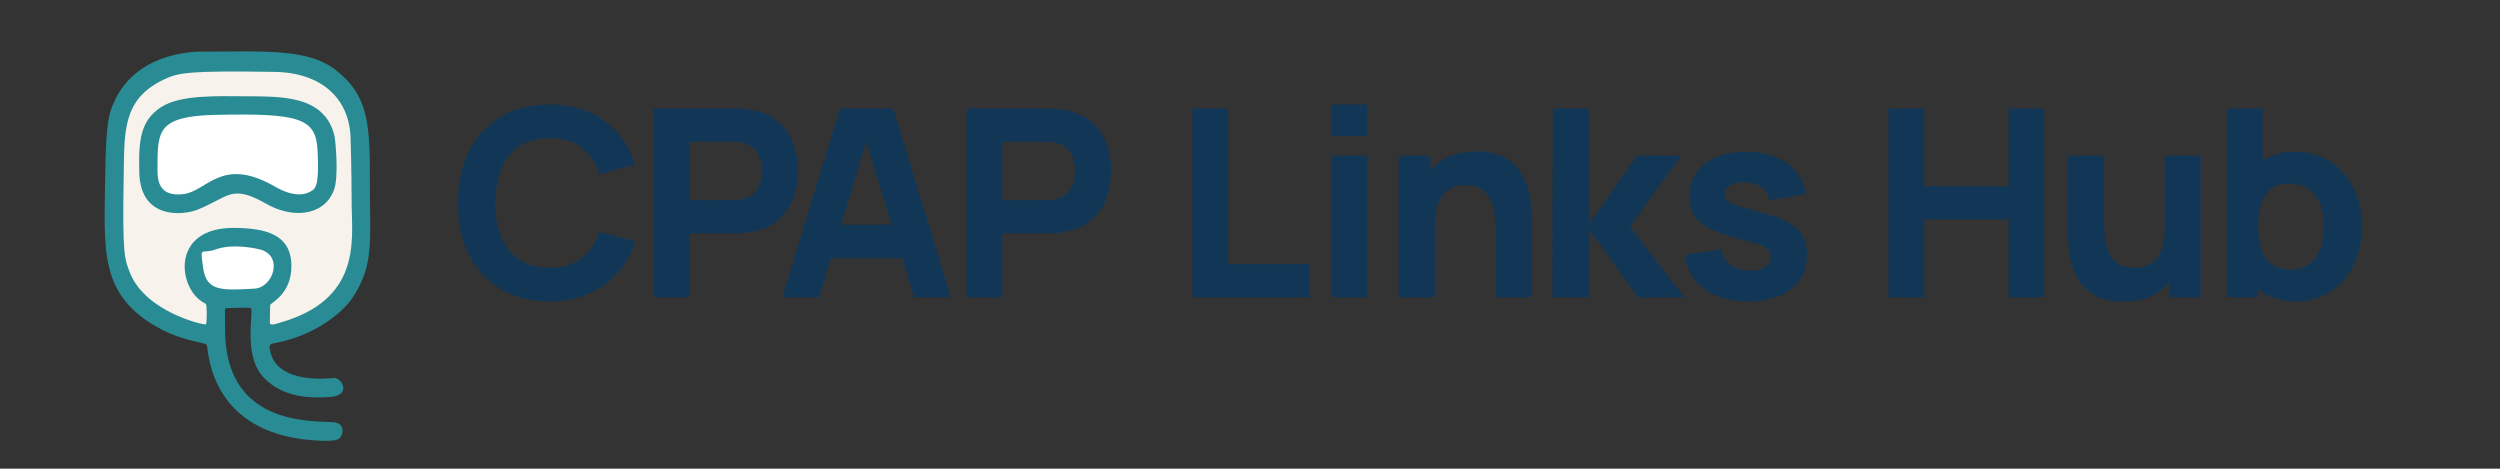
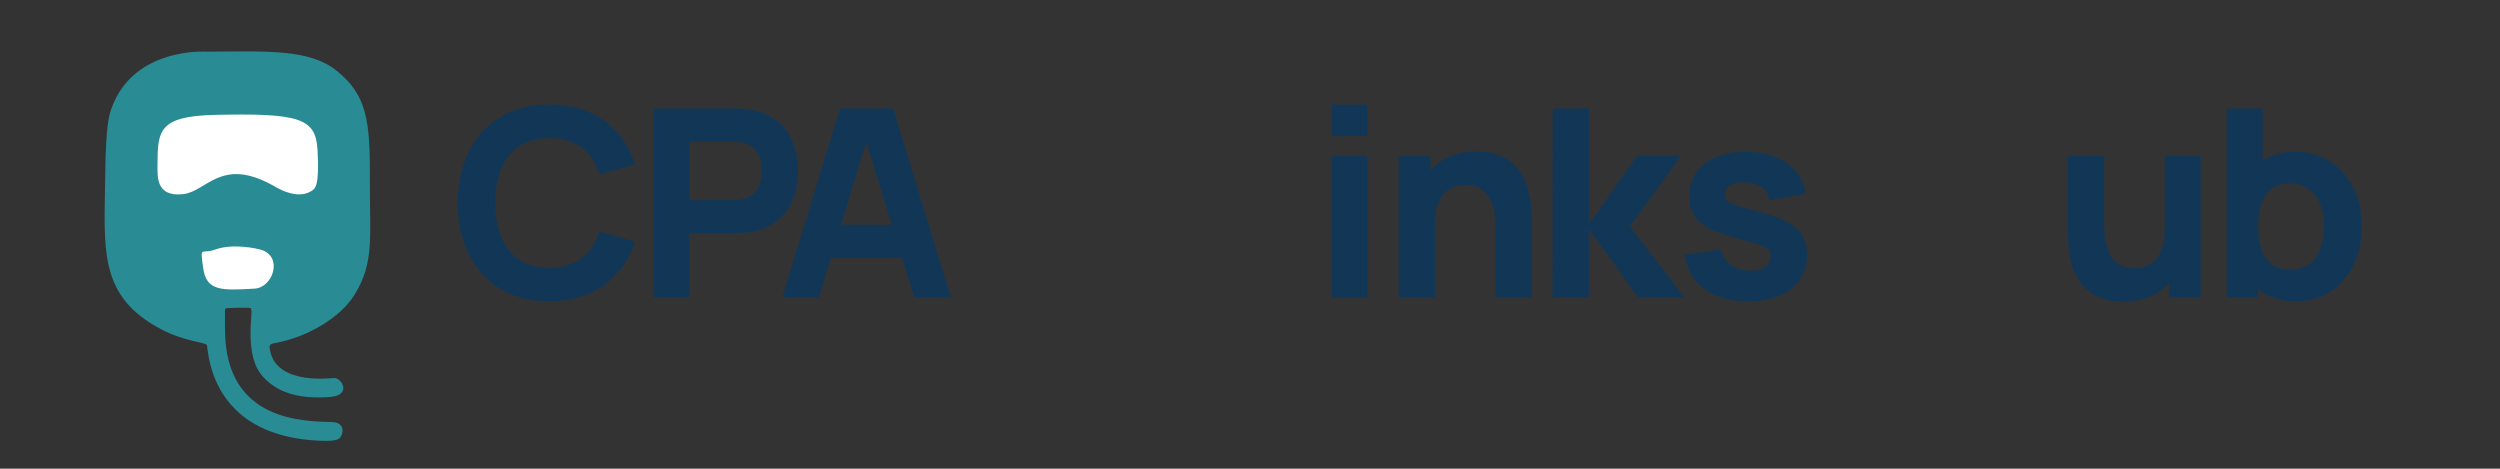
<svg xmlns="http://www.w3.org/2000/svg" width="100%" height="100%" viewBox="0 0 3334 625" version="1.1" xml:space="preserve" style="fill-rule:evenodd;clip-rule:evenodd;stroke-linejoin:round;stroke-miterlimit:2;">
  <rect x="0" y="0" width="3334" height="625" fill="#333333" stroke="none" />
  <g>
    <path d="M140.367,232.623c0.644,-65.784 5.485,-79.91 7.737,-86.481c28.788,-84.011 127.208,-77.251 127.673,-77.253c80.836,-0.475 136.648,-3.613 172.68,25.072c40.753,32.443 45.266,66.292 44.827,145.744c-0.422,76.272 6.617,110.108 -20.981,154.159c-17.519,27.962 -59.624,55.364 -105.94,63.697c-7.959,1.432 -7.653,3.728 -5.821,11.656c10.371,44.891 82.348,34.795 85.249,34.888c10.709,0.343 23.07,23.193 -5.748,25.322c-46.011,3.399 -71.624,-8.148 -88.887,-26.555c-26.874,-28.657 -12.996,-85.77 -16.356,-91.606c-1.183,-2.054 -33.433,-0.246 -33.53,-0.167c-1.846,1.503 -1.274,1.931 -1.125,29.732c0.658,122.83 107.713,120.75 142.755,122.051c17.289,0.642 15.34,15.053 10.817,20.53c-1.932,2.34 -5.188,6.283 -37.76,3.674c-132.611,-10.623 -137.78,-112.6 -139.893,-126.488c-0.664,-4.366 -28.255,-4.216 -61.058,-21.454c-84.566,-44.438 -75.858,-106.786 -74.64,-206.518Z" style="fill:#298c94;" />
-     <path d="M468.985,275.11c0.775,47.198 11.69,124.664 -95.322,155.085c-1.107,0.315 -13.486,5.015 -13.784,0.699c-0.051,-0.734 0.275,-23.195 0.502,-24.14c0.796,-3.317 28.402,-14.178 28.245,-52.317c-0.173,-42.053 -34.538,-50.121 -76.029,-50.522c-83.573,-0.807 -75.892,76.779 -43.537,98.143c1.754,1.158 3.642,2.1 5.419,3.223c1.731,1.094 1.719,26.756 -0.033,27.258c-3.794,1.087 -80.12,-16.885 -100.836,-68.116c-7.695,-19.03 -10.463,-24.779 -8.637,-128.978c1.051,-59.975 -2.012,-103.123 53.852,-129.539c18.761,-8.871 31.607,-11.888 147.569,-10.013c63.56,1.027 99.225,36.379 101.098,87.13c1.262,34.197 1.463,84.719 1.493,92.087Z" style="fill:#f7f3ec;" />
-     <path d="M329.591,128.374c43.259,0.609 103.629,-2.266 116.538,53.162c1.027,4.411 6.12,54.176 -0.869,72.156c-13.796,35.493 -56.414,37.471 -89.97,18.211c-47.075,-27.018 -49.957,-9.06 -92.121,7.829c-18.066,7.237 -76.005,14.031 -77.45,-49.954c-0.98,-43.391 1.598,-69.235 29.548,-87.171c25.701,-16.493 74.533,-14.351 114.323,-14.233Z" style="fill:#298c94;" />
    <path d="M210.046,219.872c0.219,-44.977 0.907,-65.028 77.054,-66.683c113.039,-2.458 133.991,4.567 136.362,46.827c2.718,48.44 -3.134,51.454 -7.934,54.563c-20.314,13.155 -48.308,-5.515 -53.165,-8.145c-67.925,-36.78 -86.678,8.861 -117.834,12.462c-38.059,4.399 -34.199,-25.921 -34.484,-39.023Z" style="fill:#fff;" />
    <path d="M270.924,357.296c-4.304,-31.05 -2.659,-17.651 16.052,-24.477c24.212,-8.833 56.982,-1.014 61.08,0.223c29.883,9.022 16.166,50.452 -8.578,51.879c-44.482,2.567 -64.249,3.425 -68.553,-27.626Z" style="fill:#fff;" />
  </g>
  <g>
    <path d="M732.691,401.889c-25.2,0 -46.929,-5.483 -65.188,-16.45c-18.258,-10.967 -32.317,-26.308 -42.175,-46.025c-9.858,-19.717 -14.788,-42.642 -14.788,-68.775c0,-26.133 4.929,-49.058 14.788,-68.775c9.858,-19.717 23.917,-35.058 42.175,-46.025c18.258,-10.967 39.987,-16.45 65.188,-16.45c28.933,0 53.229,7.175 72.887,21.525c19.658,14.35 33.513,33.775 41.562,58.275l-47.95,13.3c-4.667,-15.283 -12.542,-27.154 -23.625,-35.613c-11.083,-8.458 -25.375,-12.688 -42.875,-12.688c-15.983,0 -29.313,3.558 -39.988,10.675c-10.675,7.117 -18.696,17.15 -24.062,30.1c-5.367,12.95 -8.05,28.175 -8.05,45.675c0,17.5 2.683,32.725 8.05,45.675c5.367,12.95 13.388,22.983 24.062,30.1c10.675,7.117 24.004,10.675 39.988,10.675c17.5,0 31.792,-4.258 42.875,-12.775c11.083,-8.517 18.958,-20.358 23.625,-35.525l47.95,13.3c-8.05,24.5 -21.904,43.925 -41.562,58.275c-19.658,14.35 -43.954,21.525 -72.887,21.525Z" style="fill:#123756;fill-rule:nonzero;" />
    <path d="M871.641,396.639l0,-252l106.4,0c2.45,-0 5.746,0.087 9.888,0.262c4.142,0.175 7.846,0.554 11.112,1.138c15.05,2.333 27.387,7.292 37.013,14.875c9.625,7.583 16.712,17.121 21.262,28.612c4.55,11.492 6.825,24.296 6.825,38.412c0,14.117 -2.304,26.921 -6.913,38.412c-4.608,11.492 -11.725,21.029 -21.35,28.613c-9.625,7.583 -21.904,12.542 -36.837,14.875c-3.267,0.467 -7,0.817 -11.2,1.05c-4.2,0.233 -7.467,0.35 -9.8,0.35l-58.8,0l0,85.4l-47.6,0Zm47.6,-129.85l56.7,0c2.45,0 5.133,-0.117 8.05,-0.35c2.917,-0.233 5.6,-0.7 8.05,-1.4c6.417,-1.75 11.375,-4.696 14.875,-8.837c3.5,-4.142 5.921,-8.75 7.263,-13.825c1.342,-5.075 2.013,-9.887 2.013,-14.438c0,-4.55 -0.671,-9.363 -2.013,-14.438c-1.342,-5.075 -3.763,-9.683 -7.263,-13.825c-3.5,-4.142 -8.458,-7.088 -14.875,-8.837c-2.45,-0.7 -5.133,-1.167 -8.05,-1.4c-2.917,-0.233 -5.6,-0.35 -8.05,-0.35l-56.7,0l0,77.7Z" style="fill:#123756;fill-rule:nonzero;" />
    <path d="M1043.141,396.639l77,-252l71.05,0l77,252l-49,0l-68.6,-222.25l9.1,0l-67.55,222.25l-49,0Zm46.2,-52.5l0,-44.45l133,0l0,44.45l-133,0Z" style="fill:#123756;fill-rule:nonzero;" />
-     <path d="M1289.191,396.639l0,-252l106.4,0c2.45,-0 5.746,0.087 9.888,0.262c4.142,0.175 7.846,0.554 11.112,1.138c15.05,2.333 27.387,7.292 37.012,14.875c9.625,7.583 16.713,17.121 21.263,28.612c4.55,11.492 6.825,24.296 6.825,38.412c0,14.117 -2.304,26.921 -6.913,38.412c-4.608,11.492 -11.725,21.029 -21.35,28.613c-9.625,7.583 -21.904,12.542 -36.838,14.875c-3.267,0.467 -7,0.817 -11.2,1.05c-4.2,0.233 -7.467,0.35 -9.8,0.35l-58.8,0l0,85.4l-47.6,0Zm47.6,-129.85l56.7,0c2.45,0 5.133,-0.117 8.05,-0.35c2.917,-0.233 5.6,-0.7 8.05,-1.4c6.417,-1.75 11.375,-4.696 14.875,-8.837c3.5,-4.142 5.921,-8.75 7.262,-13.825c1.342,-5.075 2.013,-9.887 2.013,-14.438c0,-4.55 -0.671,-9.363 -2.013,-14.438c-1.342,-5.075 -3.762,-9.683 -7.262,-13.825c-3.5,-4.142 -8.458,-7.088 -14.875,-8.837c-2.45,-0.7 -5.133,-1.167 -8.05,-1.4c-2.917,-0.233 -5.6,-0.35 -8.05,-0.35l-56.7,0l0,77.7Z" style="fill:#123756;fill-rule:nonzero;" />
-     <path d="M1590.191,396.639l0,-252l47.6,0l0,207.55l108.5,0l0,44.45l-156.1,0Z" style="fill:#123756;fill-rule:nonzero;" />
    <path d="M1776.041,181.389l0,-42l47.6,0l0,42l-47.6,0Zm0,215.25l0,-189l47.6,0l0,189l-47.6,0Z" style="fill:#123756;fill-rule:nonzero;" />
    <path d="M1994.441,396.639l0,-89.25c0,-4.317 -0.233,-9.829 -0.7,-16.538c-0.467,-6.708 -1.925,-13.446 -4.375,-20.212c-2.45,-6.767 -6.446,-12.425 -11.987,-16.975c-5.542,-4.55 -13.388,-6.825 -23.538,-6.825c-4.083,0 -8.458,0.642 -13.125,1.925c-4.667,1.283 -9.042,3.762 -13.125,7.438c-4.083,3.675 -7.438,9.071 -10.062,16.188c-2.625,7.117 -3.938,16.567 -3.938,28.35l-27.3,-12.95c0,-14.933 3.033,-28.933 9.1,-42c6.067,-13.067 15.196,-23.625 27.387,-31.675c12.192,-8.05 27.562,-12.075 46.113,-12.075c14.817,0 26.892,2.508 36.225,7.525c9.333,5.017 16.596,11.375 21.788,19.075c5.192,7.7 8.896,15.721 11.112,24.063c2.217,8.342 3.558,15.954 4.025,22.837c0.467,6.883 0.7,11.9 0.7,15.05l0,106.05l-48.3,0Zm-129.15,0l0,-189l42.35,0l0,62.65l5.95,0l0,126.35l-48.3,0Z" style="fill:#123756;fill-rule:nonzero;" />
    <path d="M2070.391,396.639l0.35,-252l48.3,0l0,154l64.05,-91l58.8,0l-68.25,94.5l72.8,94.5l-61.95,0l-65.45,-91l0,91l-48.65,0Z" style="fill:#123756;fill-rule:nonzero;" />
    <path d="M2330.791,401.889c-23.8,0 -43.021,-5.396 -57.663,-16.188c-14.642,-10.792 -23.537,-26.046 -26.688,-45.762l48.65,-7.35c1.983,8.867 6.388,15.808 13.213,20.825c6.825,5.017 15.488,7.525 25.988,7.525c8.633,0 15.283,-1.663 19.95,-4.988c4.667,-3.325 7,-7.963 7,-13.913c0,-3.733 -0.933,-6.738 -2.8,-9.012c-1.867,-2.275 -6.038,-4.521 -12.513,-6.738c-6.475,-2.217 -16.537,-5.133 -30.187,-8.75c-15.4,-3.967 -27.708,-8.4 -36.925,-13.3c-9.217,-4.9 -15.867,-10.763 -19.95,-17.588c-4.083,-6.825 -6.125,-15.079 -6.125,-24.762c0,-12.133 3.092,-22.662 9.275,-31.587c6.183,-8.925 14.904,-15.808 26.162,-20.65c11.258,-4.842 24.529,-7.262 39.812,-7.262c14.817,0 27.942,2.275 39.375,6.825c11.433,4.55 20.679,11.025 27.737,19.425c7.058,8.4 11.404,18.317 13.038,29.75l-48.65,8.75c-0.817,-7 -3.85,-12.542 -9.1,-16.625c-5.25,-4.083 -12.367,-6.475 -21.35,-7.175c-8.75,-0.583 -15.779,0.583 -21.087,3.5c-5.308,2.917 -7.963,7.117 -7.963,12.6c0,3.267 1.137,6.008 3.412,8.225c2.275,2.217 7,4.492 14.175,6.825c7.175,2.333 18.113,5.367 32.812,9.1c14.35,3.733 25.871,8.079 34.562,13.038c8.692,4.958 15.021,10.908 18.987,17.85c3.967,6.942 5.95,15.312 5.95,25.113c0,19.367 -7,34.592 -21,45.675c-14,11.083 -33.367,16.625 -58.1,16.625Z" style="fill:#123756;fill-rule:nonzero;" />
-     <path d="M2518.391,396.639l0,-252l47.6,0l0,103.6l112.7,0l0,-103.6l47.6,0l0,252l-47.6,0l0,-103.95l-112.7,0l0,103.95l-47.6,0Z" style="fill:#123756;fill-rule:nonzero;" />
    <path d="M2831.641,402.239c-14.817,0 -26.892,-2.508 -36.225,-7.525c-9.333,-5.017 -16.596,-11.375 -21.787,-19.075c-5.192,-7.7 -8.896,-15.721 -11.113,-24.062c-2.217,-8.342 -3.558,-15.954 -4.025,-22.837c-0.467,-6.883 -0.7,-11.9 -0.7,-15.05l0,-106.05l48.3,0l0,89.25c0,4.317 0.233,9.829 0.7,16.537c0.467,6.708 1.925,13.446 4.375,20.213c2.45,6.767 6.446,12.425 11.988,16.975c5.542,4.55 13.387,6.825 23.537,6.825c4.083,0 8.458,-0.642 13.125,-1.925c4.667,-1.283 9.042,-3.762 13.125,-7.438c4.083,-3.675 7.437,-9.1 10.062,-16.275c2.625,-7.175 3.938,-16.596 3.938,-28.262l27.3,12.95c0,14.933 -3.033,28.933 -9.1,42c-6.067,13.067 -15.196,23.625 -27.387,31.675c-12.192,8.05 -27.562,12.075 -46.112,12.075Zm61.25,-5.6l0,-62.65l-5.95,0l0,-126.35l47.95,0l0,189l-42,0Z" style="fill:#123756;fill-rule:nonzero;" />
    <path d="M3062.641,401.889c-18.783,0 -34.475,-4.375 -47.075,-13.125c-12.6,-8.75 -22.079,-20.65 -28.438,-35.7c-6.358,-15.05 -9.537,-32.025 -9.537,-50.925c0,-18.9 3.15,-35.875 9.45,-50.925c6.3,-15.05 15.575,-26.95 27.825,-35.7c12.25,-8.75 27.358,-13.125 45.325,-13.125c18.083,0 33.833,4.317 47.25,12.95c13.417,8.633 23.829,20.446 31.238,35.438c7.408,14.992 11.112,32.113 11.112,51.363c0,18.9 -3.646,35.875 -10.937,50.925c-7.292,15.05 -17.471,26.95 -30.538,35.7c-13.067,8.75 -28.292,13.125 -45.675,13.125Zm-93.1,-5.25l0,-252l47.95,0l0,122.5l-5.95,0l0,129.5l-42,0Zm85.4,-37.1c10.267,0 18.667,-2.567 25.2,-7.7c6.533,-5.133 11.375,-12.046 14.525,-20.738c3.15,-8.692 4.725,-18.346 4.725,-28.962c0,-10.5 -1.633,-20.096 -4.9,-28.787c-3.267,-8.692 -8.312,-15.633 -15.138,-20.825c-6.825,-5.192 -15.546,-7.787 -26.162,-7.787c-9.917,0 -17.938,2.392 -24.062,7.175c-6.125,4.783 -10.587,11.492 -13.387,20.125c-2.8,8.633 -4.2,18.667 -4.2,30.1c0,11.433 1.4,21.467 4.2,30.1c2.8,8.633 7.379,15.342 13.738,20.125c6.358,4.783 14.846,7.175 25.462,7.175Z" style="fill:#123756;fill-rule:nonzero;" />
  </g>
</svg>